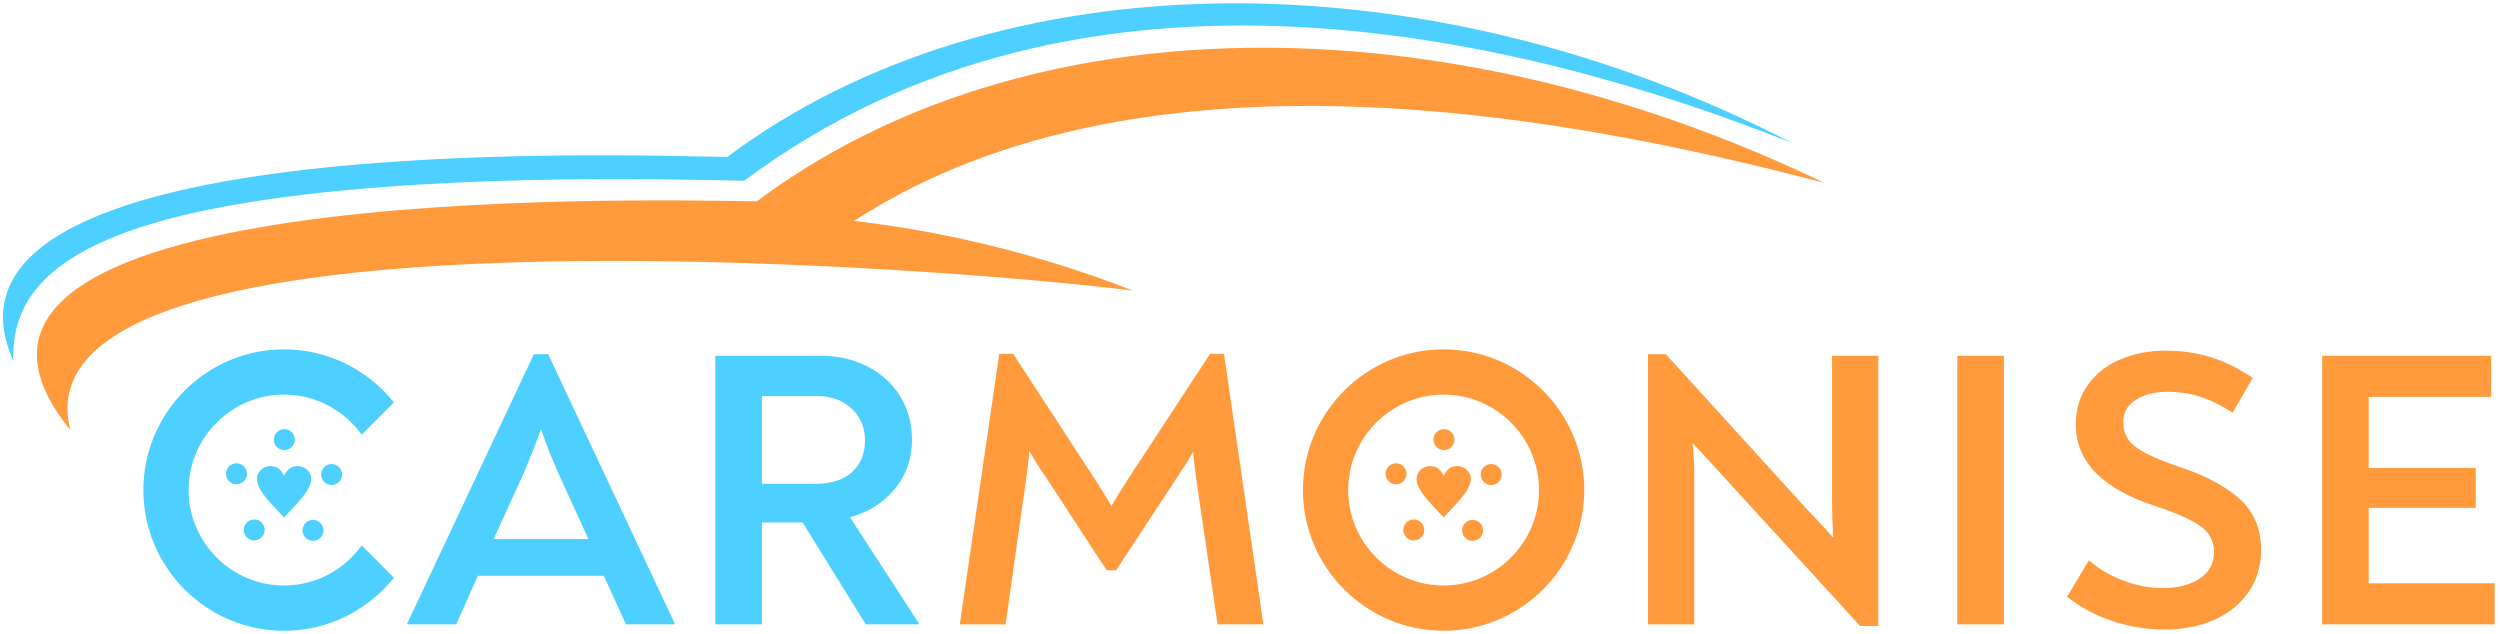
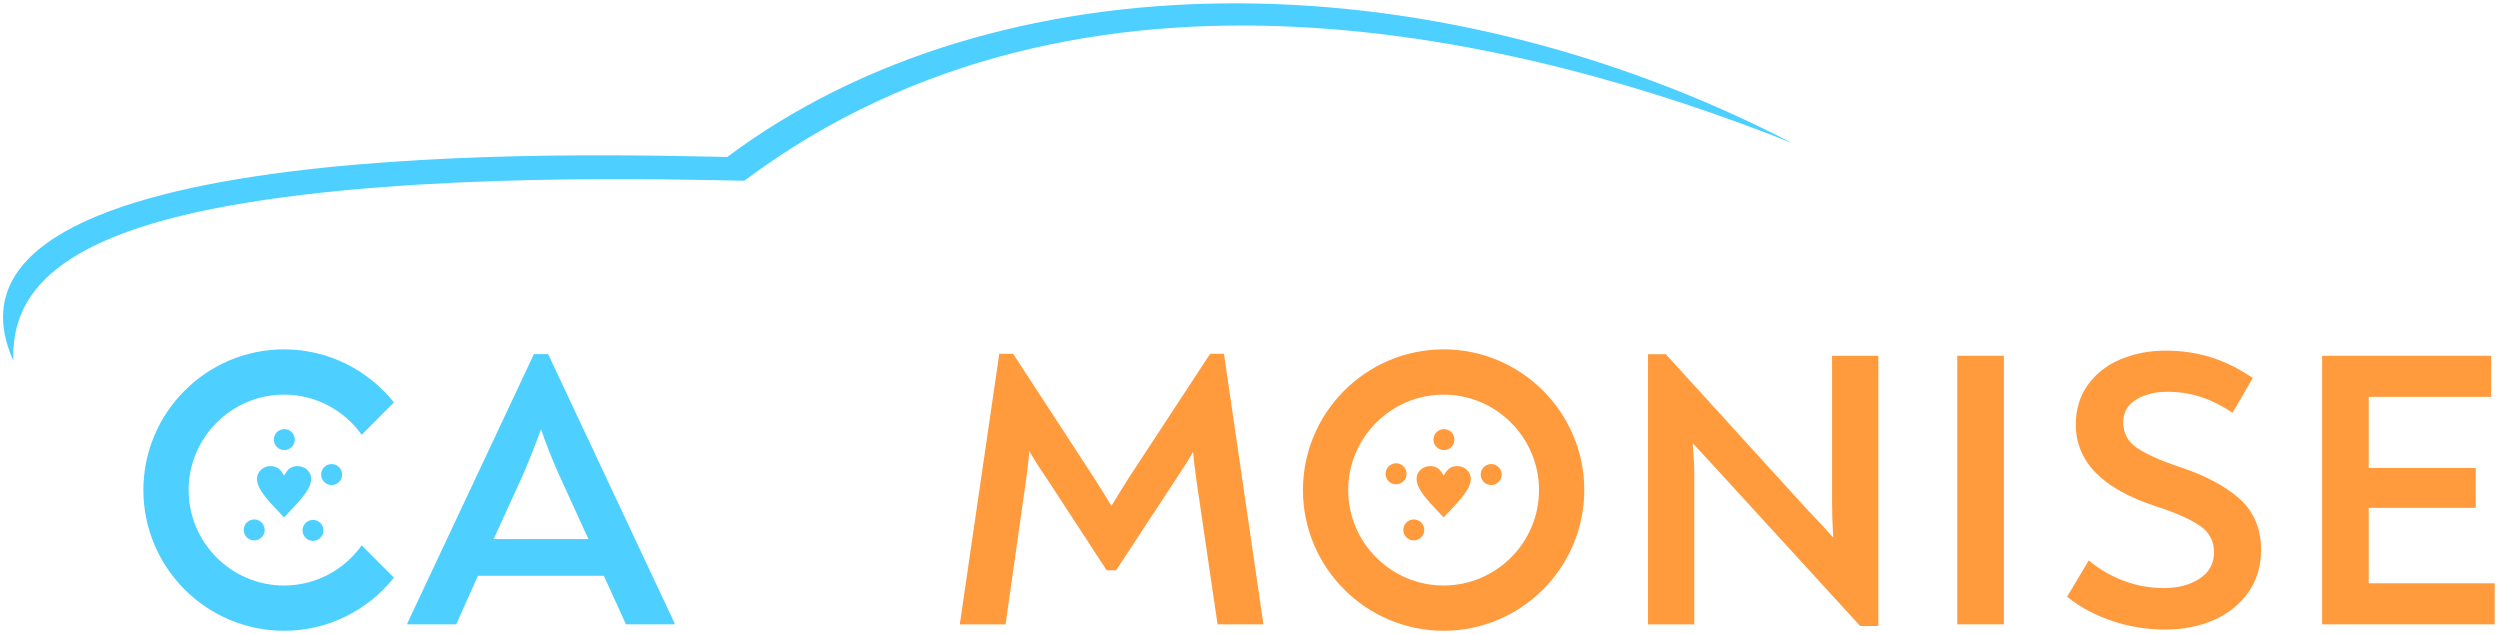
<svg xmlns="http://www.w3.org/2000/svg" width="347" height="88" viewBox="0 0 347 88" fill="none">
-   <path fill-rule="evenodd" clip-rule="evenodd" d="M253.214 25.387C200.084 -0.196 142.32 0.119 105.043 27.951C88.135 27.656 -18.157 25.341 9.772 59.705C1.203 26.738 131.568 37.093 157.235 40.333C145.119 35.611 132.276 32.28 118.542 30.66C160.014 3.765 222.04 17.223 253.214 25.387Z" fill="#FF9A3D" />
  <path fill-rule="evenodd" clip-rule="evenodd" d="M248.736 19.846C197.632 -6.583 138.209 -6.039 100.939 21.787C84.621 21.505 -12.414 18.147 1.846 50.059C1.629 41.887 6.068 33.204 31.701 28.568C57.866 23.833 94.035 24.922 103.306 25.086C150.685 -10.282 212.062 5.267 248.736 19.846Z" fill="#4DD0FF" />
  <path fill-rule="evenodd" clip-rule="evenodd" d="M346.262 80.96V86.659H322.313V49.383H345.771V55.082H328.778V64.952H343.633V70.487H328.778V80.96H346.262Z" fill="#FF9A3D" />
  <path fill-rule="evenodd" clip-rule="evenodd" d="M300.561 87.38C298.004 87.38 295.539 86.987 293.192 86.2C290.832 85.406 288.734 84.291 286.911 82.829L289.927 77.779C291.356 78.993 292.956 79.937 294.752 80.606C296.535 81.281 298.404 81.622 300.338 81.622C302.318 81.622 303.97 81.183 305.307 80.311C306.645 79.438 307.307 78.206 307.307 76.632C307.307 75.058 306.618 73.818 305.242 72.907C303.878 71.995 301.872 71.123 299.25 70.277C291.828 67.864 288.124 64.086 288.124 58.931C288.124 56.807 288.681 54.971 289.796 53.416C290.904 51.868 292.412 50.681 294.313 49.881C296.214 49.081 298.299 48.668 300.567 48.668C302.757 48.668 304.829 48.963 306.756 49.553C308.697 50.137 310.67 51.101 312.683 52.459L309.89 57.285C308.31 56.256 306.809 55.521 305.36 55.056C303.911 54.603 302.423 54.38 300.895 54.38C299.138 54.38 297.67 54.741 296.483 55.469C295.29 56.21 294.706 57.246 294.706 58.604C294.706 60.132 295.355 61.338 296.647 62.191C297.938 63.056 299.84 63.909 302.324 64.749C305.937 65.922 308.762 67.398 310.795 69.182C312.814 70.979 313.837 73.353 313.837 76.31C313.837 78.579 313.253 80.54 312.08 82.206C310.906 83.872 309.319 85.15 307.313 86.049C305.288 86.928 303.039 87.38 300.561 87.38Z" fill="#FF9A3D" />
  <path fill-rule="evenodd" clip-rule="evenodd" d="M271.669 49.383H278.139V86.659H271.669V49.383Z" fill="#FF9A3D" />
  <path fill-rule="evenodd" clip-rule="evenodd" d="M260.714 49.383V86.888H258.19L238.076 64.899C236.608 63.325 235.572 62.191 234.942 61.502C235.093 63.332 235.165 64.676 235.165 65.562V86.665H228.747V49.16H231.212L250.729 70.605C252.414 72.362 253.653 73.694 254.453 74.612C254.341 72.782 254.289 71.123 254.289 69.621V49.383H260.714Z" fill="#FF9A3D" />
  <path fill-rule="evenodd" clip-rule="evenodd" d="M200.373 48.491C211.131 48.491 219.896 57.259 219.896 68.021C219.896 78.783 211.131 87.551 200.373 87.551C189.621 87.551 180.849 78.783 180.849 68.021C180.849 57.259 189.621 48.491 200.373 48.491ZM200.373 54.774C207.67 54.774 213.616 60.728 213.616 68.021C213.616 75.32 207.67 81.268 200.373 81.268C193.083 81.268 187.13 75.32 187.13 68.021C187.13 60.728 193.083 54.774 200.373 54.774Z" fill="#FF9A3D" />
  <path fill-rule="evenodd" clip-rule="evenodd" d="M175.362 86.659H168.996L166.039 66.493C165.784 64.552 165.639 63.286 165.6 62.702C165.167 63.516 164.44 64.676 163.41 66.218L154.914 79.156H153.603L145.165 66.218C144.365 65.09 143.592 63.876 142.864 62.591C142.825 63.286 142.753 64.04 142.641 64.84C142.536 65.653 142.464 66.218 142.425 66.545L139.573 86.665H133.22L138.701 49.108H140.622L151.852 66.329C152.737 67.713 153.537 69.011 154.265 70.218C154.993 69.005 155.806 67.713 156.677 66.329L167.967 49.108H169.888L175.362 86.659Z" fill="#FF9A3D" />
-   <path fill-rule="evenodd" clip-rule="evenodd" d="M127.517 86.495V86.659H120.167L111.402 72.52H105.757V86.659H99.287V49.383H113.926C116.339 49.383 118.515 49.888 120.443 50.891C122.383 51.888 123.891 53.285 124.973 55.049C126.048 56.826 126.586 58.807 126.586 61.004C126.586 63.594 125.819 65.85 124.285 67.772C122.744 69.693 120.653 71.038 117.984 71.798L127.517 86.495ZM113.264 67.149C115.382 67.149 117.04 66.604 118.253 65.529C119.453 64.453 120.063 62.984 120.063 61.115C120.063 59.331 119.433 57.862 118.194 56.708C116.955 55.548 115.349 54.971 113.369 54.971H105.751V67.149H113.264Z" fill="#4DD0FF" />
  <path fill-rule="evenodd" clip-rule="evenodd" d="M93.629 86.495V86.659H86.883L83.815 79.924H66.33L63.321 86.659H56.522V86.554L74.105 49.154H76.085L93.629 86.495ZM75.095 59.581C74.296 61.771 73.45 63.896 72.578 65.936L68.52 74.822H81.671L77.613 65.936C76.597 63.679 75.764 61.555 75.095 59.581Z" fill="#4DD0FF" />
  <path fill-rule="evenodd" clip-rule="evenodd" d="M200.379 71.818C198.662 69.949 196.642 68.113 196.623 66.48C196.603 65.496 197.462 64.696 198.504 64.696C199.435 64.696 199.92 65.148 200.386 66.034C200.858 65.148 201.33 64.696 202.267 64.696C203.303 64.696 204.169 65.496 204.149 66.48C204.123 68.106 202.09 69.949 200.379 71.818Z" fill="#FF9A3D" />
  <path d="M200.419 62.473C201.222 62.473 201.874 61.821 201.874 61.017C201.874 60.213 201.222 59.561 200.419 59.561C199.615 59.561 198.963 60.213 198.963 61.017C198.963 61.821 199.615 62.473 200.419 62.473Z" fill="#FF9A3D" />
  <path fill-rule="evenodd" clip-rule="evenodd" d="M192.388 65.312C192.637 64.552 193.456 64.132 194.223 64.375C194.984 64.624 195.403 65.45 195.161 66.211C194.912 66.972 194.092 67.391 193.325 67.149C192.558 66.9 192.139 66.08 192.388 65.312Z" fill="#FF9A3D" />
  <path fill-rule="evenodd" clip-rule="evenodd" d="M195.377 74.73C194.728 74.258 194.584 73.346 195.056 72.697C195.528 72.048 196.439 71.903 197.088 72.376C197.737 72.848 197.882 73.759 197.41 74.408C196.938 75.058 196.026 75.202 195.377 74.73Z" fill="#FF9A3D" />
-   <path fill-rule="evenodd" clip-rule="evenodd" d="M205.25 74.795C204.601 75.267 203.69 75.123 203.218 74.474C202.746 73.825 202.89 72.913 203.539 72.441C204.188 71.969 205.1 72.113 205.572 72.762C206.044 73.412 205.899 74.323 205.25 74.795Z" fill="#FF9A3D" />
  <path fill-rule="evenodd" clip-rule="evenodd" d="M208.365 65.417C208.614 66.178 208.194 67.004 207.427 67.254C206.667 67.503 205.84 67.083 205.591 66.316C205.342 65.555 205.762 64.729 206.529 64.48C207.296 64.237 208.115 64.657 208.365 65.417Z" fill="#FF9A3D" />
  <path fill-rule="evenodd" clip-rule="evenodd" d="M39.424 71.818C37.707 69.949 35.688 68.113 35.668 66.48C35.648 65.496 36.507 64.696 37.549 64.696C38.48 64.696 38.965 65.148 39.431 66.034C39.903 65.148 40.375 64.696 41.312 64.696C42.348 64.696 43.214 65.496 43.194 66.48C43.174 68.106 41.142 69.949 39.424 71.818Z" fill="#4DD0FF" />
  <path d="M39.464 62.473C40.267 62.473 40.919 61.821 40.919 61.017C40.919 60.213 40.267 59.561 39.464 59.561C38.66 59.561 38.008 60.213 38.008 61.017C38.008 61.821 38.66 62.473 39.464 62.473Z" fill="#4DD0FF" />
-   <path fill-rule="evenodd" clip-rule="evenodd" d="M31.439 65.312C31.688 64.552 32.508 64.132 33.275 64.375C34.035 64.624 34.455 65.45 34.212 66.211C33.963 66.972 33.144 67.391 32.377 67.149C31.61 66.9 31.19 66.08 31.439 65.312Z" fill="#4DD0FF" />
  <path fill-rule="evenodd" clip-rule="evenodd" d="M34.429 74.73C33.78 74.258 33.636 73.346 34.108 72.697C34.58 72.048 35.491 71.903 36.14 72.376C36.789 72.848 36.933 73.759 36.461 74.408C35.989 75.058 35.078 75.202 34.429 74.73Z" fill="#4DD0FF" />
  <path fill-rule="evenodd" clip-rule="evenodd" d="M44.302 74.795C43.653 75.267 42.742 75.123 42.27 74.474C41.798 73.825 41.942 72.913 42.591 72.441C43.24 71.969 44.151 72.113 44.623 72.762C45.095 73.412 44.951 74.323 44.302 74.795Z" fill="#4DD0FF" />
  <path fill-rule="evenodd" clip-rule="evenodd" d="M47.416 65.417C47.665 66.178 47.246 67.004 46.479 67.254C45.718 67.503 44.892 67.083 44.643 66.316C44.394 65.555 44.813 64.729 45.58 64.48C46.341 64.237 47.167 64.657 47.416 65.417Z" fill="#4DD0FF" />
  <path fill-rule="evenodd" clip-rule="evenodd" d="M39.424 48.491C45.593 48.491 51.094 51.377 54.68 55.856L50.202 60.342C47.79 56.971 43.856 54.774 39.424 54.774C32.134 54.774 26.181 60.728 26.181 68.021C26.181 75.32 32.134 81.268 39.424 81.268C43.856 81.268 47.79 79.071 50.202 75.7L54.68 80.186C51.094 84.665 45.587 87.551 39.424 87.551C28.666 87.551 19.901 78.783 19.901 68.021C19.901 57.259 28.666 48.491 39.424 48.491Z" fill="#4DD0FF" />
</svg>